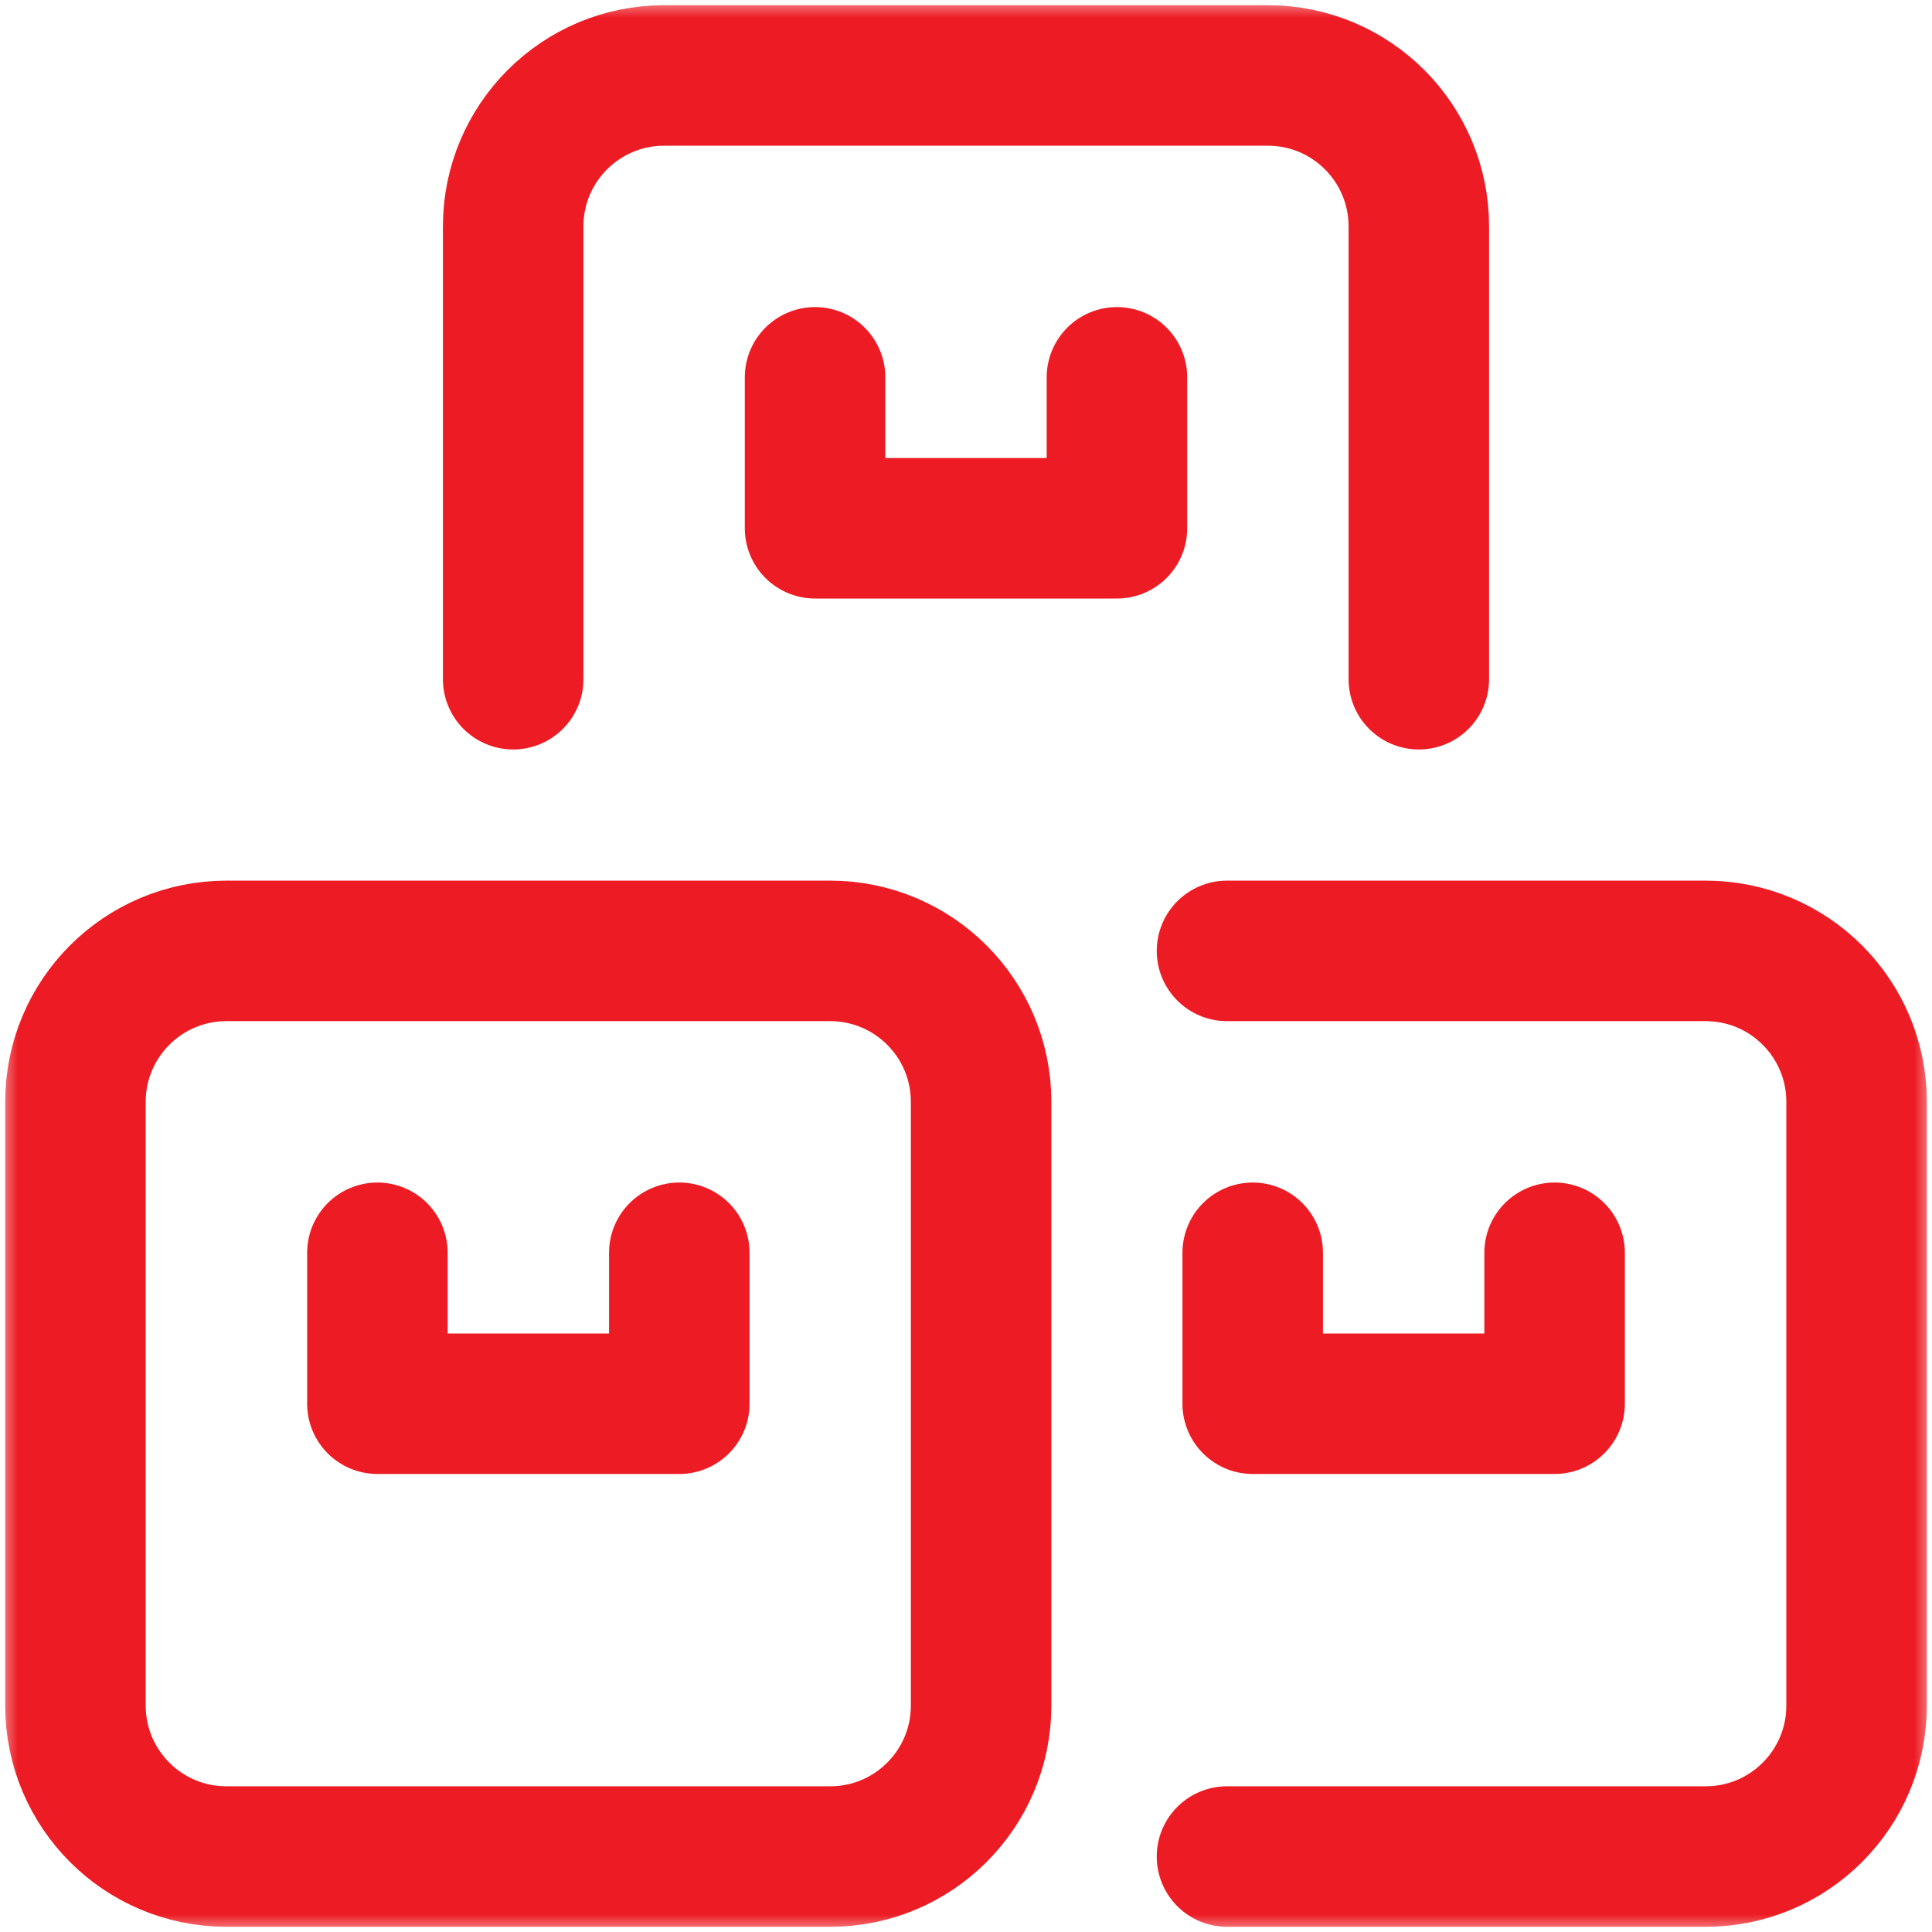
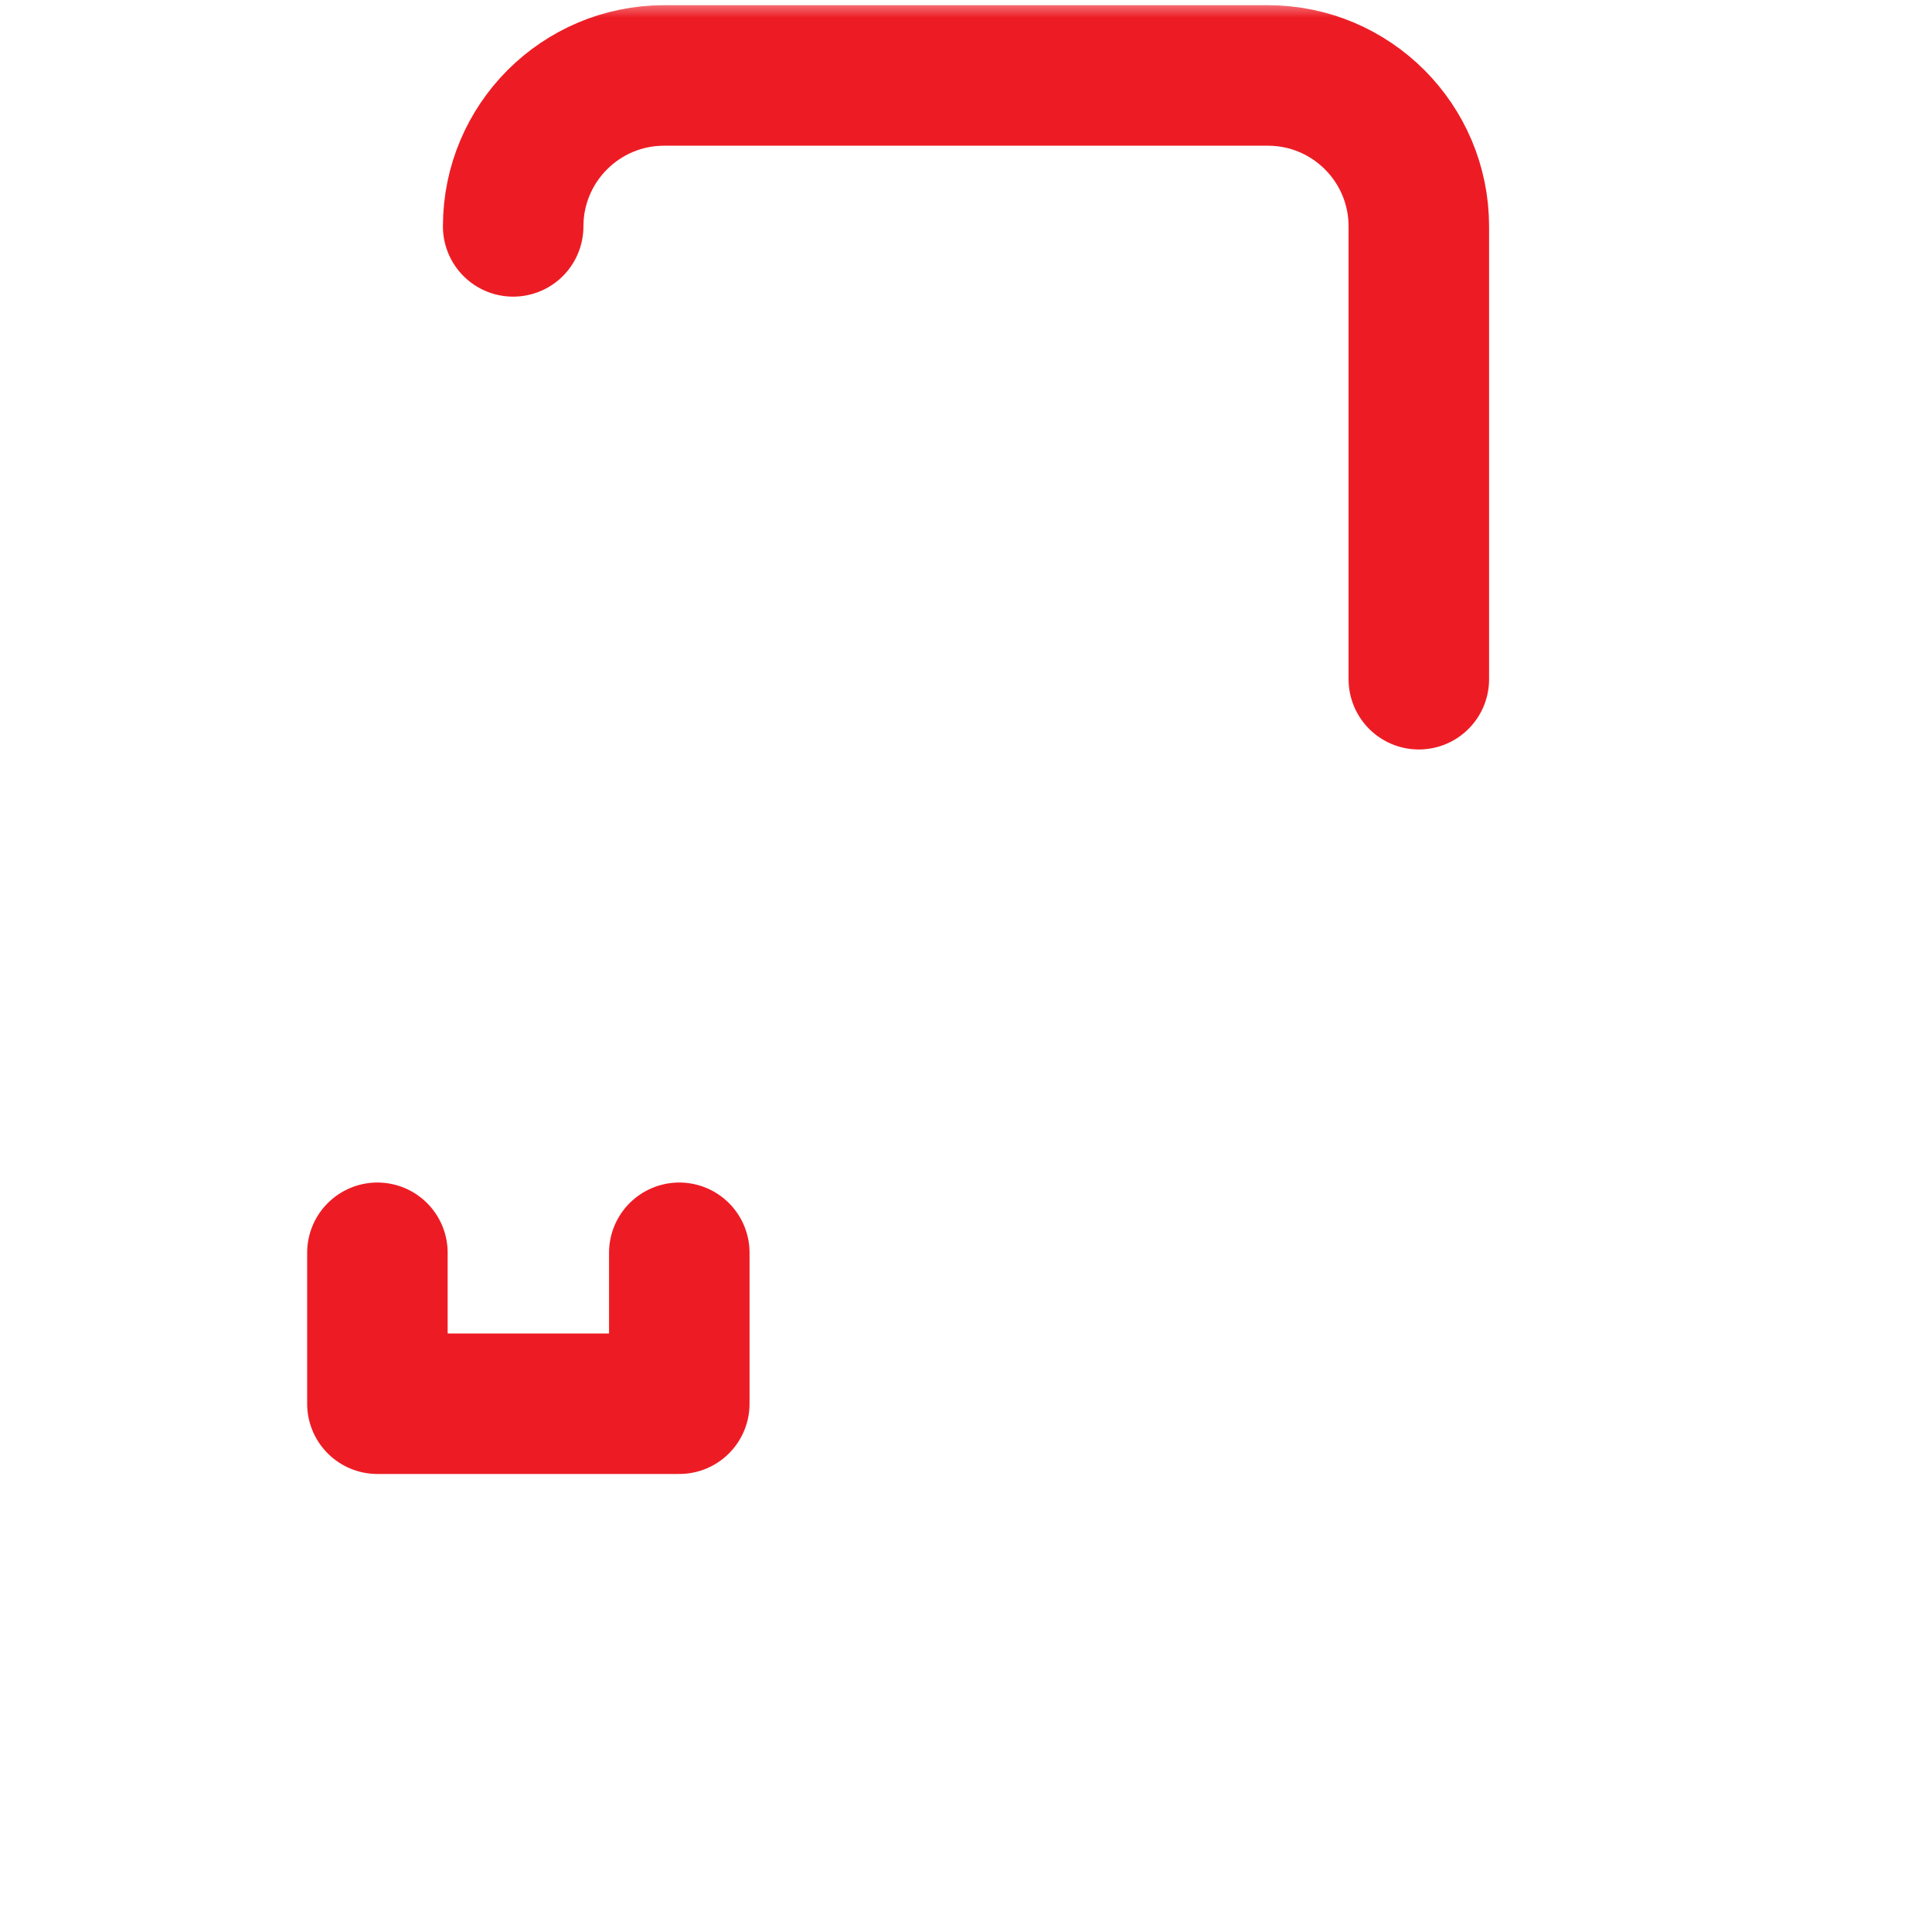
<svg xmlns="http://www.w3.org/2000/svg" width="55" height="55" viewBox="0 0 55 55" fill="none">
  <mask id="mask0_3413_6005" style="mask-type:luminance" maskUnits="userSpaceOnUse" x="0" y="0" width="55" height="56">
    <path d="M0 0H55V55H0V0Z" fill="white" />
  </mask>
  <g mask="url(#mask0_3413_6005)">
-     <path d="M27.93 48.555V31.367C27.93 28.994 26.006 27.07 23.633 27.07H6.445C4.072 27.07 2.148 28.994 2.148 31.367V48.555C2.148 50.928 4.072 52.852 6.445 52.852H23.633C26.006 52.852 27.93 50.928 27.93 48.555Z" stroke="#ED1C24" stroke-width="4" stroke-miterlimit="10" stroke-linecap="round" stroke-linejoin="round" />
-     <path d="M40.391 19.336V6.445C40.391 4.072 38.467 2.148 36.094 2.148H18.906C16.533 2.148 14.609 4.072 14.609 6.445V19.336" stroke="#ED1C24" stroke-width="4" stroke-miterlimit="10" stroke-linecap="round" stroke-linejoin="round" />
+     <path d="M40.391 19.336V6.445C40.391 4.072 38.467 2.148 36.094 2.148H18.906C16.533 2.148 14.609 4.072 14.609 6.445" stroke="#ED1C24" stroke-width="4" stroke-miterlimit="10" stroke-linecap="round" stroke-linejoin="round" />
    <path d="M10.744 35.664V39.961H15.041H19.338V35.664" stroke="#ED1C24" stroke-width="4" stroke-miterlimit="10" stroke-linecap="round" stroke-linejoin="round" />
-     <path d="M23.203 10.742V15.039H27.5H31.797V10.742" stroke="#ED1C24" stroke-width="4" stroke-miterlimit="10" stroke-linecap="round" stroke-linejoin="round" />
-     <path d="M34.93 52.852H48.557C50.93 52.852 52.853 50.928 52.853 48.555V31.367C52.853 28.994 50.93 27.07 48.557 27.07H34.93" stroke="#ED1C24" stroke-width="4" stroke-miterlimit="10" stroke-linecap="round" stroke-linejoin="round" />
-     <path d="M35.662 35.664V39.961H39.959H44.256V35.664" stroke="#ED1C24" stroke-width="4" stroke-miterlimit="10" stroke-linecap="round" stroke-linejoin="round" />
  </g>
</svg>